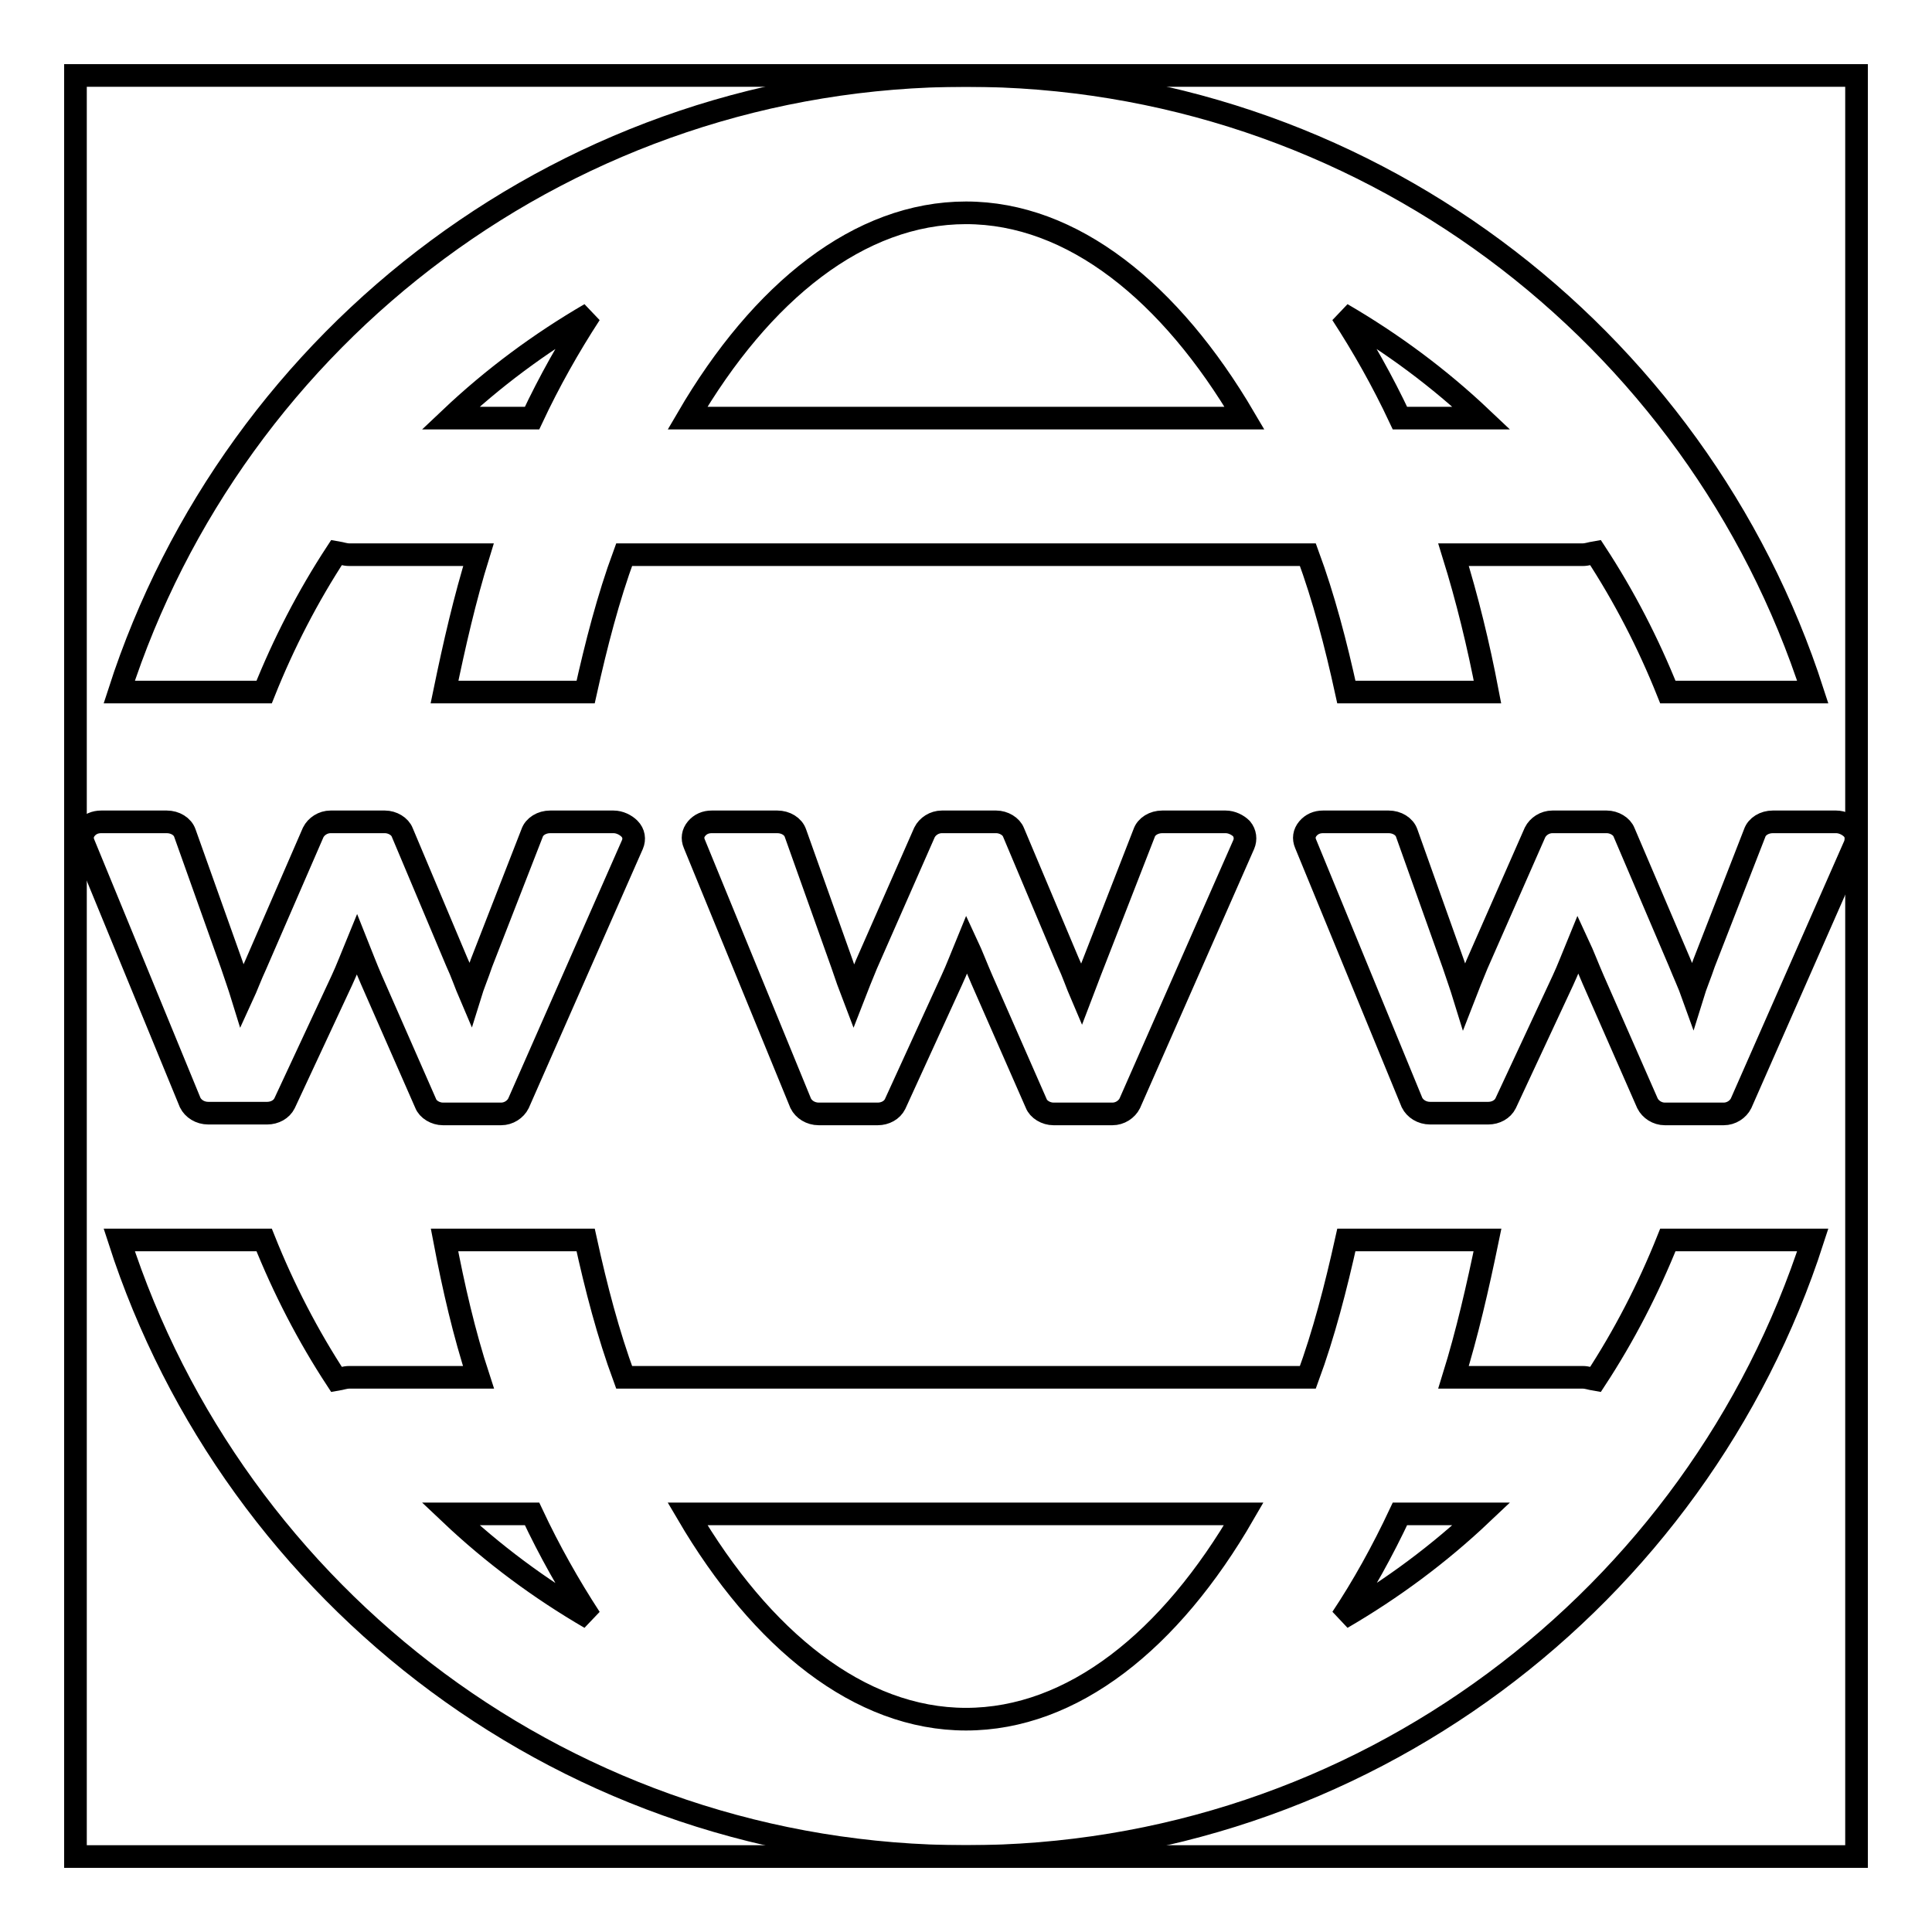
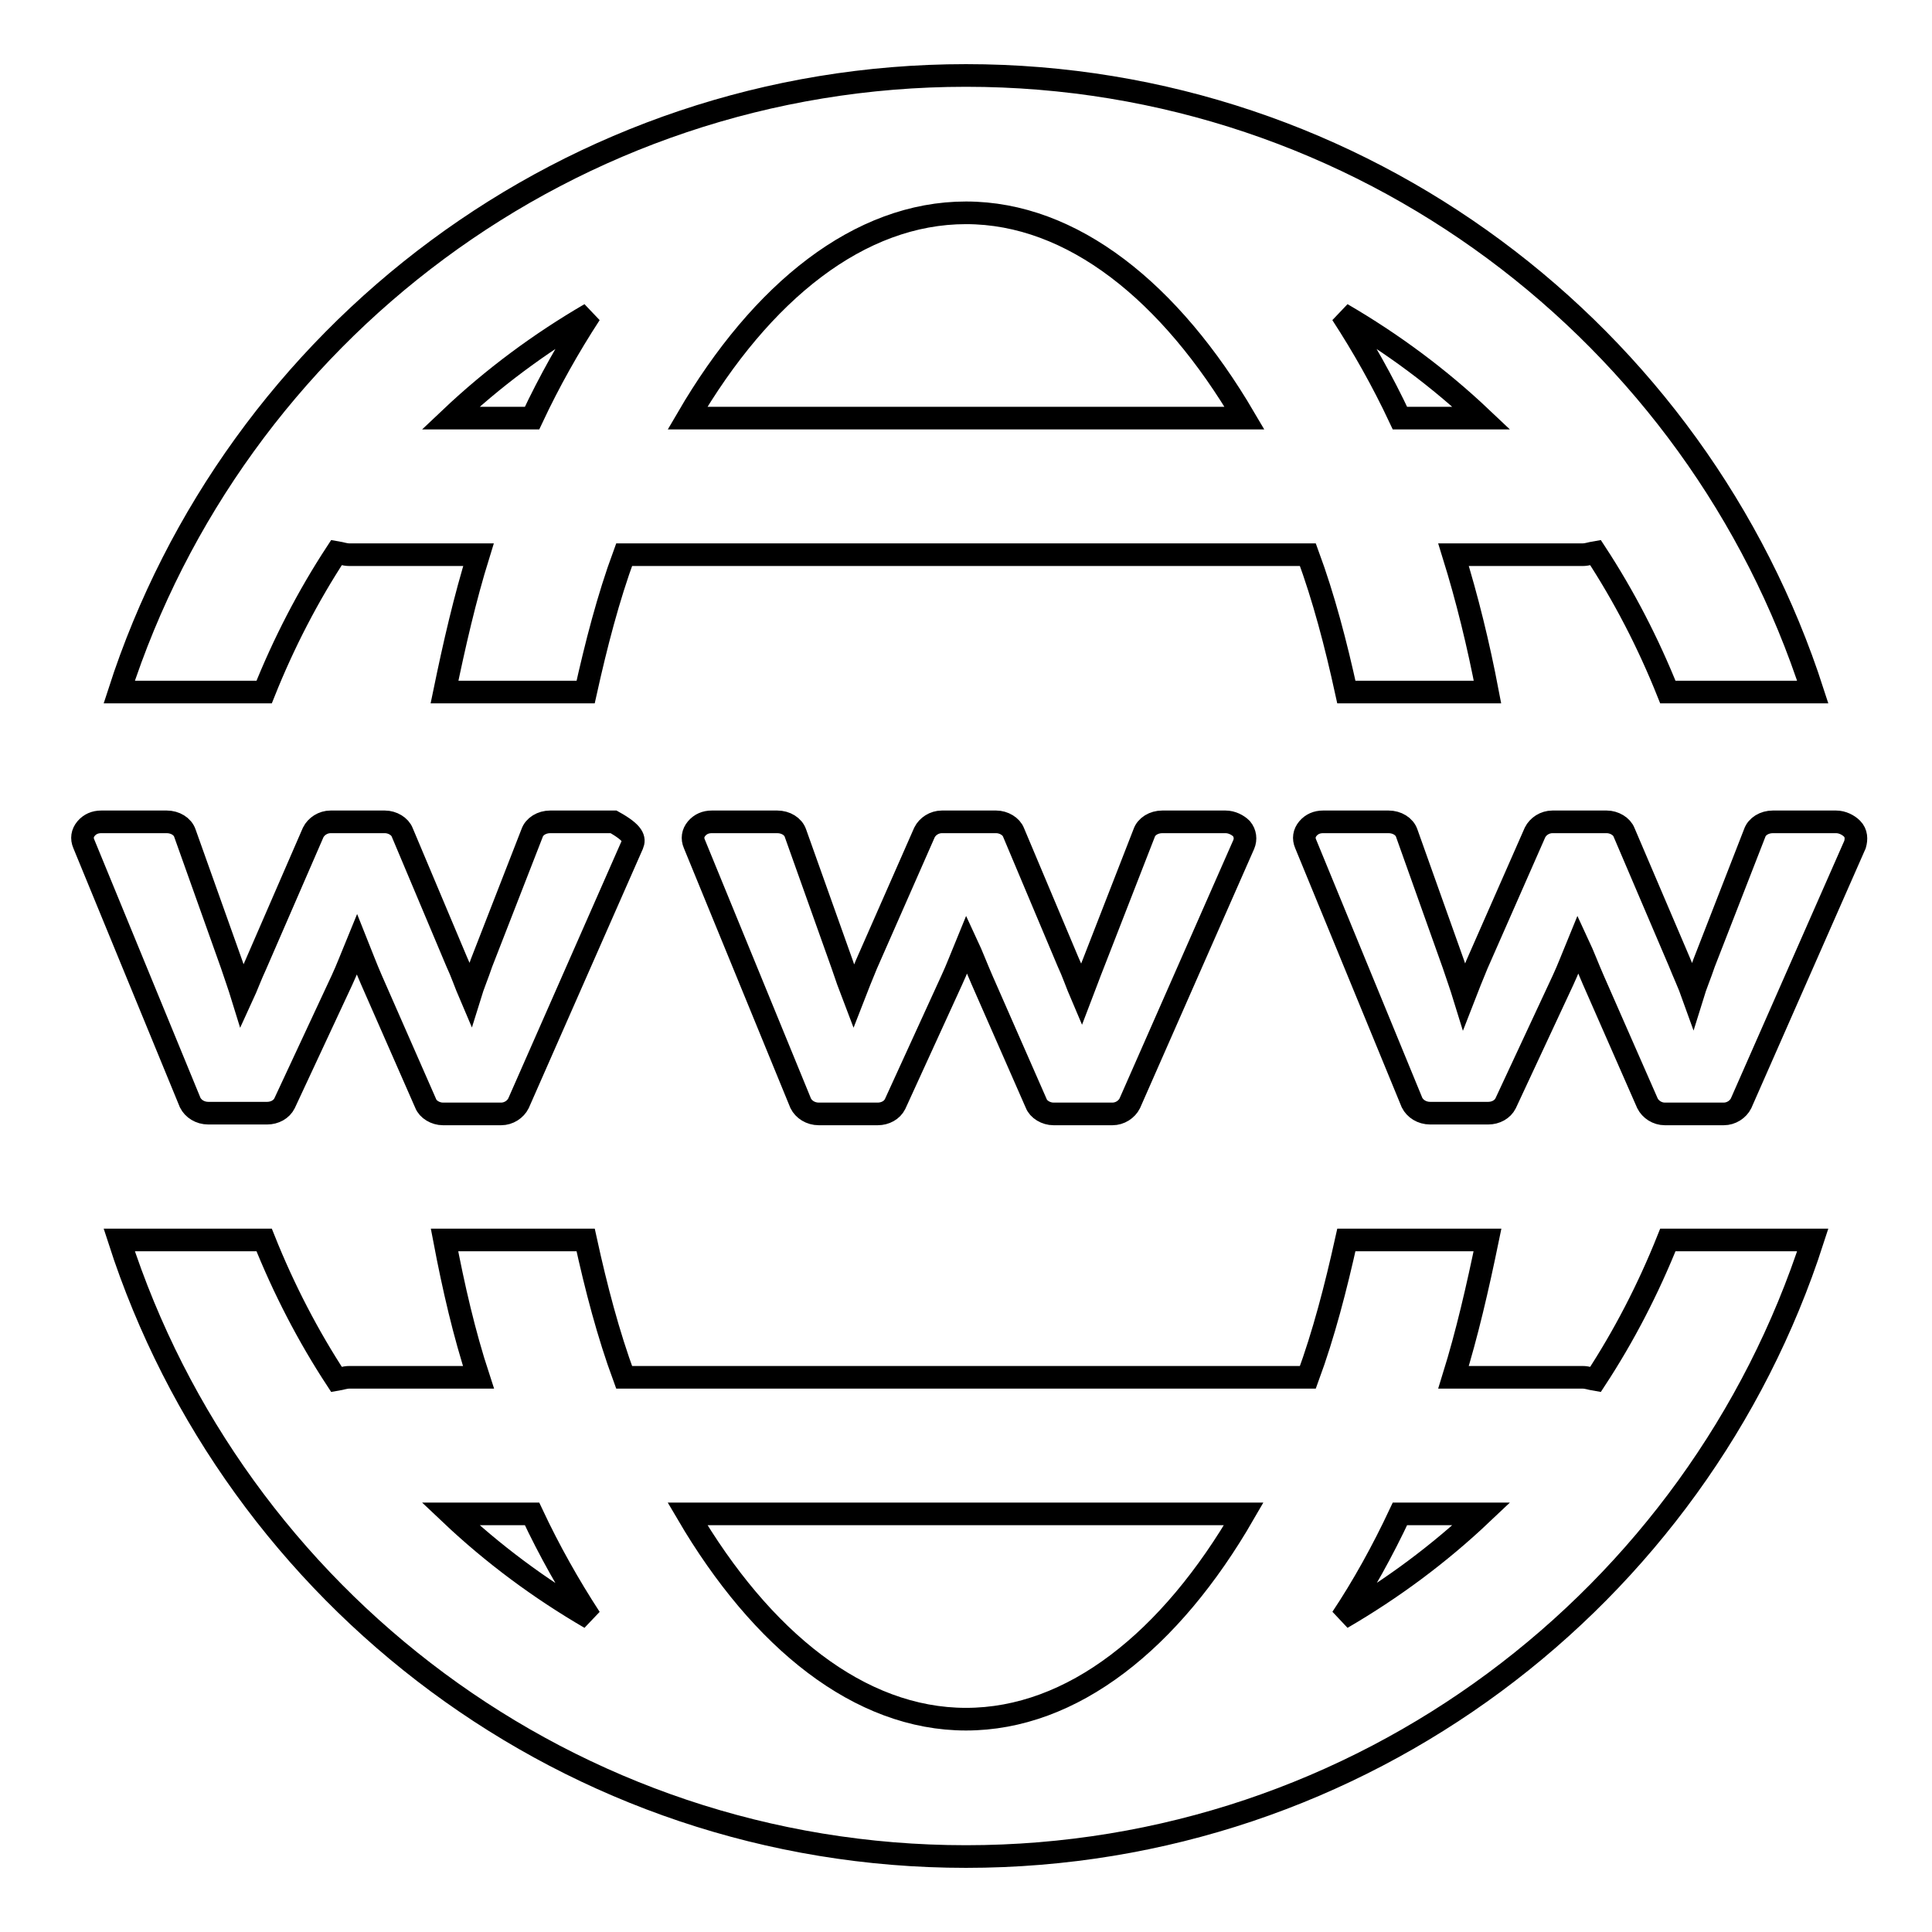
<svg xmlns="http://www.w3.org/2000/svg" version="1.1" x="0px" y="0px" viewBox="0 0 256 256" enable-background="new 0 0 256 256" xml:space="preserve">
  <g>
    <g>
-       <path stroke-width="3" fill-opacity="0" stroke="#000000" d="M10,10h236v236H10V10z" />
-       <path stroke-width="3" fill-opacity="0" stroke="#000000" d="M83.8,111.9l-15.1,34.3c-0.4,0.8-1.3,1.4-2.3,1.4h-7.7c-1,0-2-0.6-2.3-1.4l-7.2-16.4c-0.7-1.6-1.3-3.2-1.9-4.7c-0.7,1.7-1.3,3.3-2,4.8l-7.6,16.3c-0.4,0.8-1.3,1.3-2.3,1.3h-7.8c-1.1,0-2-0.6-2.4-1.4l-14.1-34.3c-0.3-0.7-0.2-1.4,0.3-2c0.5-0.6,1.2-0.9,2-0.9h8.7c1.1,0,2.1,0.6,2.4,1.5l6.2,17.4c0.5,1.5,1,2.9,1.4,4.2c0.6-1.3,1.1-2.7,1.8-4.2l7.6-17.5c0.4-0.8,1.3-1.4,2.3-1.4h7.2c1,0,2,0.6,2.3,1.4l7.2,17.1c0.7,1.5,1.2,3,1.8,4.4c0.4-1.3,1-2.7,1.5-4.2l6.7-17.2c0.3-0.9,1.3-1.5,2.4-1.5h8.4c0.8,0,1.6,0.4,2.1,0.9C84,110.4,84.1,111.2,83.8,111.9z M164.8,111.9l-15.1,34.3c-0.4,0.8-1.3,1.4-2.3,1.4h-7.8c-1,0-2-0.6-2.3-1.4l-7.2-16.4c-0.7-1.6-1.3-3.2-2-4.7c-0.7,1.7-1.3,3.3-2,4.8l-7.5,16.4c-0.4,0.8-1.3,1.3-2.3,1.3h-7.8c-1.1,0-2-0.6-2.4-1.4L92,111.8c-0.3-0.7-0.2-1.4,0.3-2c0.5-0.6,1.2-0.9,2-0.9h8.7c1.1,0,2.1,0.6,2.4,1.5l6.2,17.4c0.5,1.5,1,2.9,1.5,4.2c0.5-1.3,1.1-2.7,1.7-4.2l7.7-17.5c0.4-0.8,1.3-1.4,2.3-1.4h7.2c1,0,2,0.6,2.3,1.4l7.2,17.1c0.7,1.5,1.2,3,1.8,4.4c0.5-1.3,1-2.7,1.6-4.2l6.7-17.2c0.3-0.9,1.3-1.5,2.4-1.5h8.4c0.8,0,1.6,0.4,2.1,0.9C165,110.4,165.1,111.2,164.8,111.9z M245.8,111.9l-15.1,34.3c-0.4,0.8-1.3,1.4-2.3,1.4h-7.8c-1,0-1.9-0.6-2.3-1.4l-7.2-16.4c-0.7-1.6-1.3-3.2-2-4.7c-0.7,1.7-1.3,3.3-2,4.8l-7.6,16.3c-0.4,0.8-1.3,1.3-2.3,1.3h-7.7c-1.1,0-2-0.6-2.4-1.4L173,111.8c-0.3-0.7-0.2-1.4,0.3-2c0.5-0.6,1.2-0.9,2-0.9h8.7c1.1,0,2.1,0.6,2.4,1.5l6.2,17.4c0.5,1.5,1,2.9,1.4,4.2c0.5-1.3,1.1-2.7,1.7-4.2l7.7-17.5c0.4-0.8,1.3-1.4,2.3-1.4h7.2c1,0,2,0.6,2.3,1.4l7.3,17.1c0.6,1.5,1.3,3,1.8,4.4c0.4-1.3,1-2.7,1.5-4.2l6.7-17.2c0.3-0.9,1.3-1.5,2.4-1.5h8.4c0.8,0,1.6,0.4,2.1,0.9C246,110.4,246,111.2,245.8,111.9z" />
+       <path stroke-width="3" fill-opacity="0" stroke="#000000" d="M83.8,111.9l-15.1,34.3c-0.4,0.8-1.3,1.4-2.3,1.4h-7.7c-1,0-2-0.6-2.3-1.4l-7.2-16.4c-0.7-1.6-1.3-3.2-1.9-4.7c-0.7,1.7-1.3,3.3-2,4.8l-7.6,16.3c-0.4,0.8-1.3,1.3-2.3,1.3h-7.8c-1.1,0-2-0.6-2.4-1.4l-14.1-34.3c-0.3-0.7-0.2-1.4,0.3-2c0.5-0.6,1.2-0.9,2-0.9h8.7c1.1,0,2.1,0.6,2.4,1.5l6.2,17.4c0.5,1.5,1,2.9,1.4,4.2c0.6-1.3,1.1-2.7,1.8-4.2l7.6-17.5c0.4-0.8,1.3-1.4,2.3-1.4h7.2c1,0,2,0.6,2.3,1.4l7.2,17.1c0.7,1.5,1.2,3,1.8,4.4c0.4-1.3,1-2.7,1.5-4.2l6.7-17.2c0.3-0.9,1.3-1.5,2.4-1.5h8.4C84,110.4,84.1,111.2,83.8,111.9z M164.8,111.9l-15.1,34.3c-0.4,0.8-1.3,1.4-2.3,1.4h-7.8c-1,0-2-0.6-2.3-1.4l-7.2-16.4c-0.7-1.6-1.3-3.2-2-4.7c-0.7,1.7-1.3,3.3-2,4.8l-7.5,16.4c-0.4,0.8-1.3,1.3-2.3,1.3h-7.8c-1.1,0-2-0.6-2.4-1.4L92,111.8c-0.3-0.7-0.2-1.4,0.3-2c0.5-0.6,1.2-0.9,2-0.9h8.7c1.1,0,2.1,0.6,2.4,1.5l6.2,17.4c0.5,1.5,1,2.9,1.5,4.2c0.5-1.3,1.1-2.7,1.7-4.2l7.7-17.5c0.4-0.8,1.3-1.4,2.3-1.4h7.2c1,0,2,0.6,2.3,1.4l7.2,17.1c0.7,1.5,1.2,3,1.8,4.4c0.5-1.3,1-2.7,1.6-4.2l6.7-17.2c0.3-0.9,1.3-1.5,2.4-1.5h8.4c0.8,0,1.6,0.4,2.1,0.9C165,110.4,165.1,111.2,164.8,111.9z M245.8,111.9l-15.1,34.3c-0.4,0.8-1.3,1.4-2.3,1.4h-7.8c-1,0-1.9-0.6-2.3-1.4l-7.2-16.4c-0.7-1.6-1.3-3.2-2-4.7c-0.7,1.7-1.3,3.3-2,4.8l-7.6,16.3c-0.4,0.8-1.3,1.3-2.3,1.3h-7.7c-1.1,0-2-0.6-2.4-1.4L173,111.8c-0.3-0.7-0.2-1.4,0.3-2c0.5-0.6,1.2-0.9,2-0.9h8.7c1.1,0,2.1,0.6,2.4,1.5l6.2,17.4c0.5,1.5,1,2.9,1.4,4.2c0.5-1.3,1.1-2.7,1.7-4.2l7.7-17.5c0.4-0.8,1.3-1.4,2.3-1.4h7.2c1,0,2,0.6,2.3,1.4l7.3,17.1c0.6,1.5,1.3,3,1.8,4.4c0.4-1.3,1-2.7,1.5-4.2l6.7-17.2c0.3-0.9,1.3-1.5,2.4-1.5h8.4c0.8,0,1.6,0.4,2.1,0.9C246,110.4,246,111.2,245.8,111.9z" />
      <path stroke-width="3" fill-opacity="0" stroke="#000000" d="M35,91.7c2.6-6.5,5.8-12.7,9.6-18.5c0.6,0.1,1.1,0.3,1.7,0.3h17.1c-1.8,5.8-3.2,11.9-4.5,18.2h18.7c1.4-6.3,3-12.5,5.1-18.2h90.6c2.1,5.7,3.7,11.8,5.1,18.2h18.7c-1.2-6.3-2.7-12.4-4.5-18.2h17.1c0.6,0,1.1-0.2,1.7-0.3c3.8,5.8,7,12,9.6,18.5h19.2C224.9,44.3,180.4,10,128,10C75.6,10,31.1,44.3,15.8,91.7H35z M196.3,55.4h-10.8c-2.3-4.9-4.9-9.5-7.7-13.8C184.5,45.5,190.7,50.1,196.3,55.4z M128,28.2c14.1,0,27.1,10.5,36.9,27.2H91.1C100.9,38.6,113.9,28.2,128,28.2z M78.2,41.6c-2.8,4.3-5.4,8.9-7.7,13.8H59.7C65.3,50.1,71.5,45.5,78.2,41.6z" />
      <path stroke-width="3" fill-opacity="0" stroke="#000000" d="M221,164.3c-2.6,6.5-5.8,12.7-9.6,18.5c-0.6-0.1-1.1-0.3-1.7-0.3h-17.1c1.8-5.8,3.2-11.9,4.5-18.2h-18.7c-1.4,6.3-3,12.5-5.1,18.2H82.7c-2.1-5.7-3.7-11.8-5.1-18.2H58.9c1.2,6.3,2.6,12.4,4.5,18.2H46.3c-0.6,0-1.1,0.2-1.7,0.3c-3.8-5.8-7-12-9.6-18.5H15.8C31.1,211.7,75.6,246,128,246c52.4,0,96.9-34.3,112.2-81.7H221z M59.7,200.6h10.8c2.3,4.9,4.9,9.5,7.7,13.8C71.5,210.5,65.3,205.9,59.7,200.6z M128,227.8c-14.1,0-27.1-10.5-36.9-27.2h73.7C155.1,217.4,142.1,227.8,128,227.8z M177.8,214.4c2.8-4.2,5.4-8.9,7.7-13.8h10.8C190.7,205.9,184.5,210.5,177.8,214.4z" />
    </g>
  </g>
</svg>